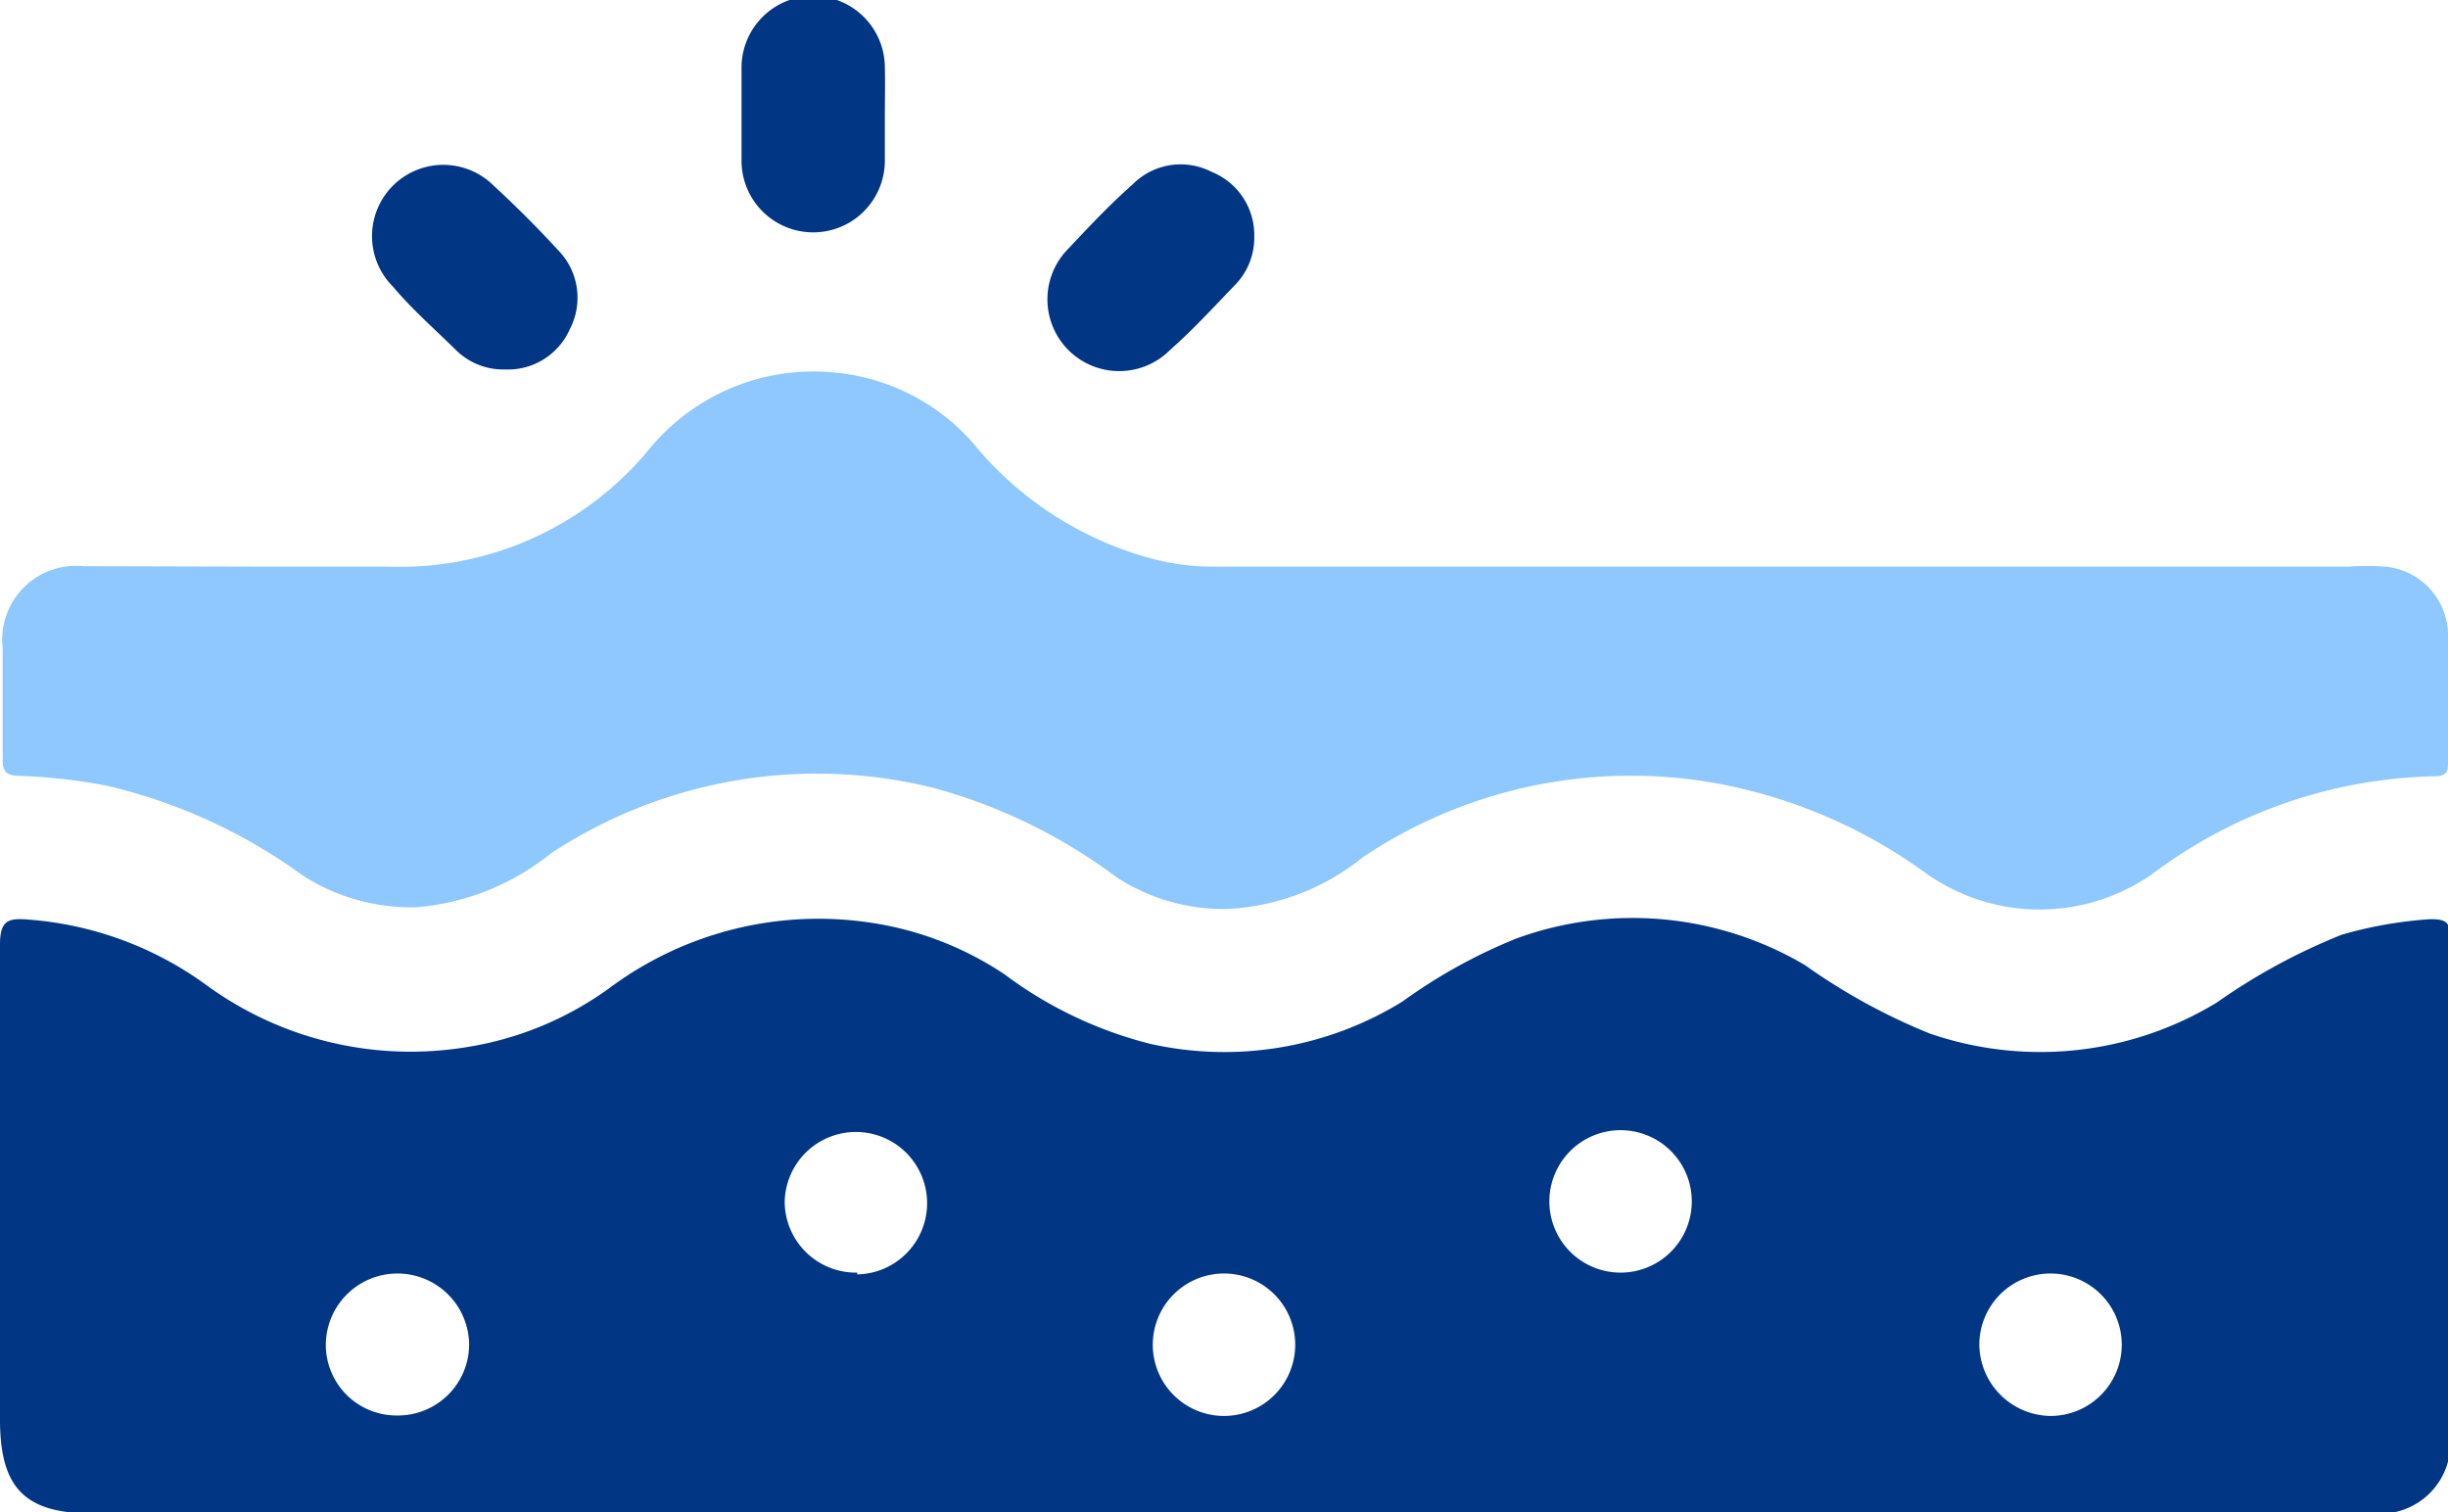
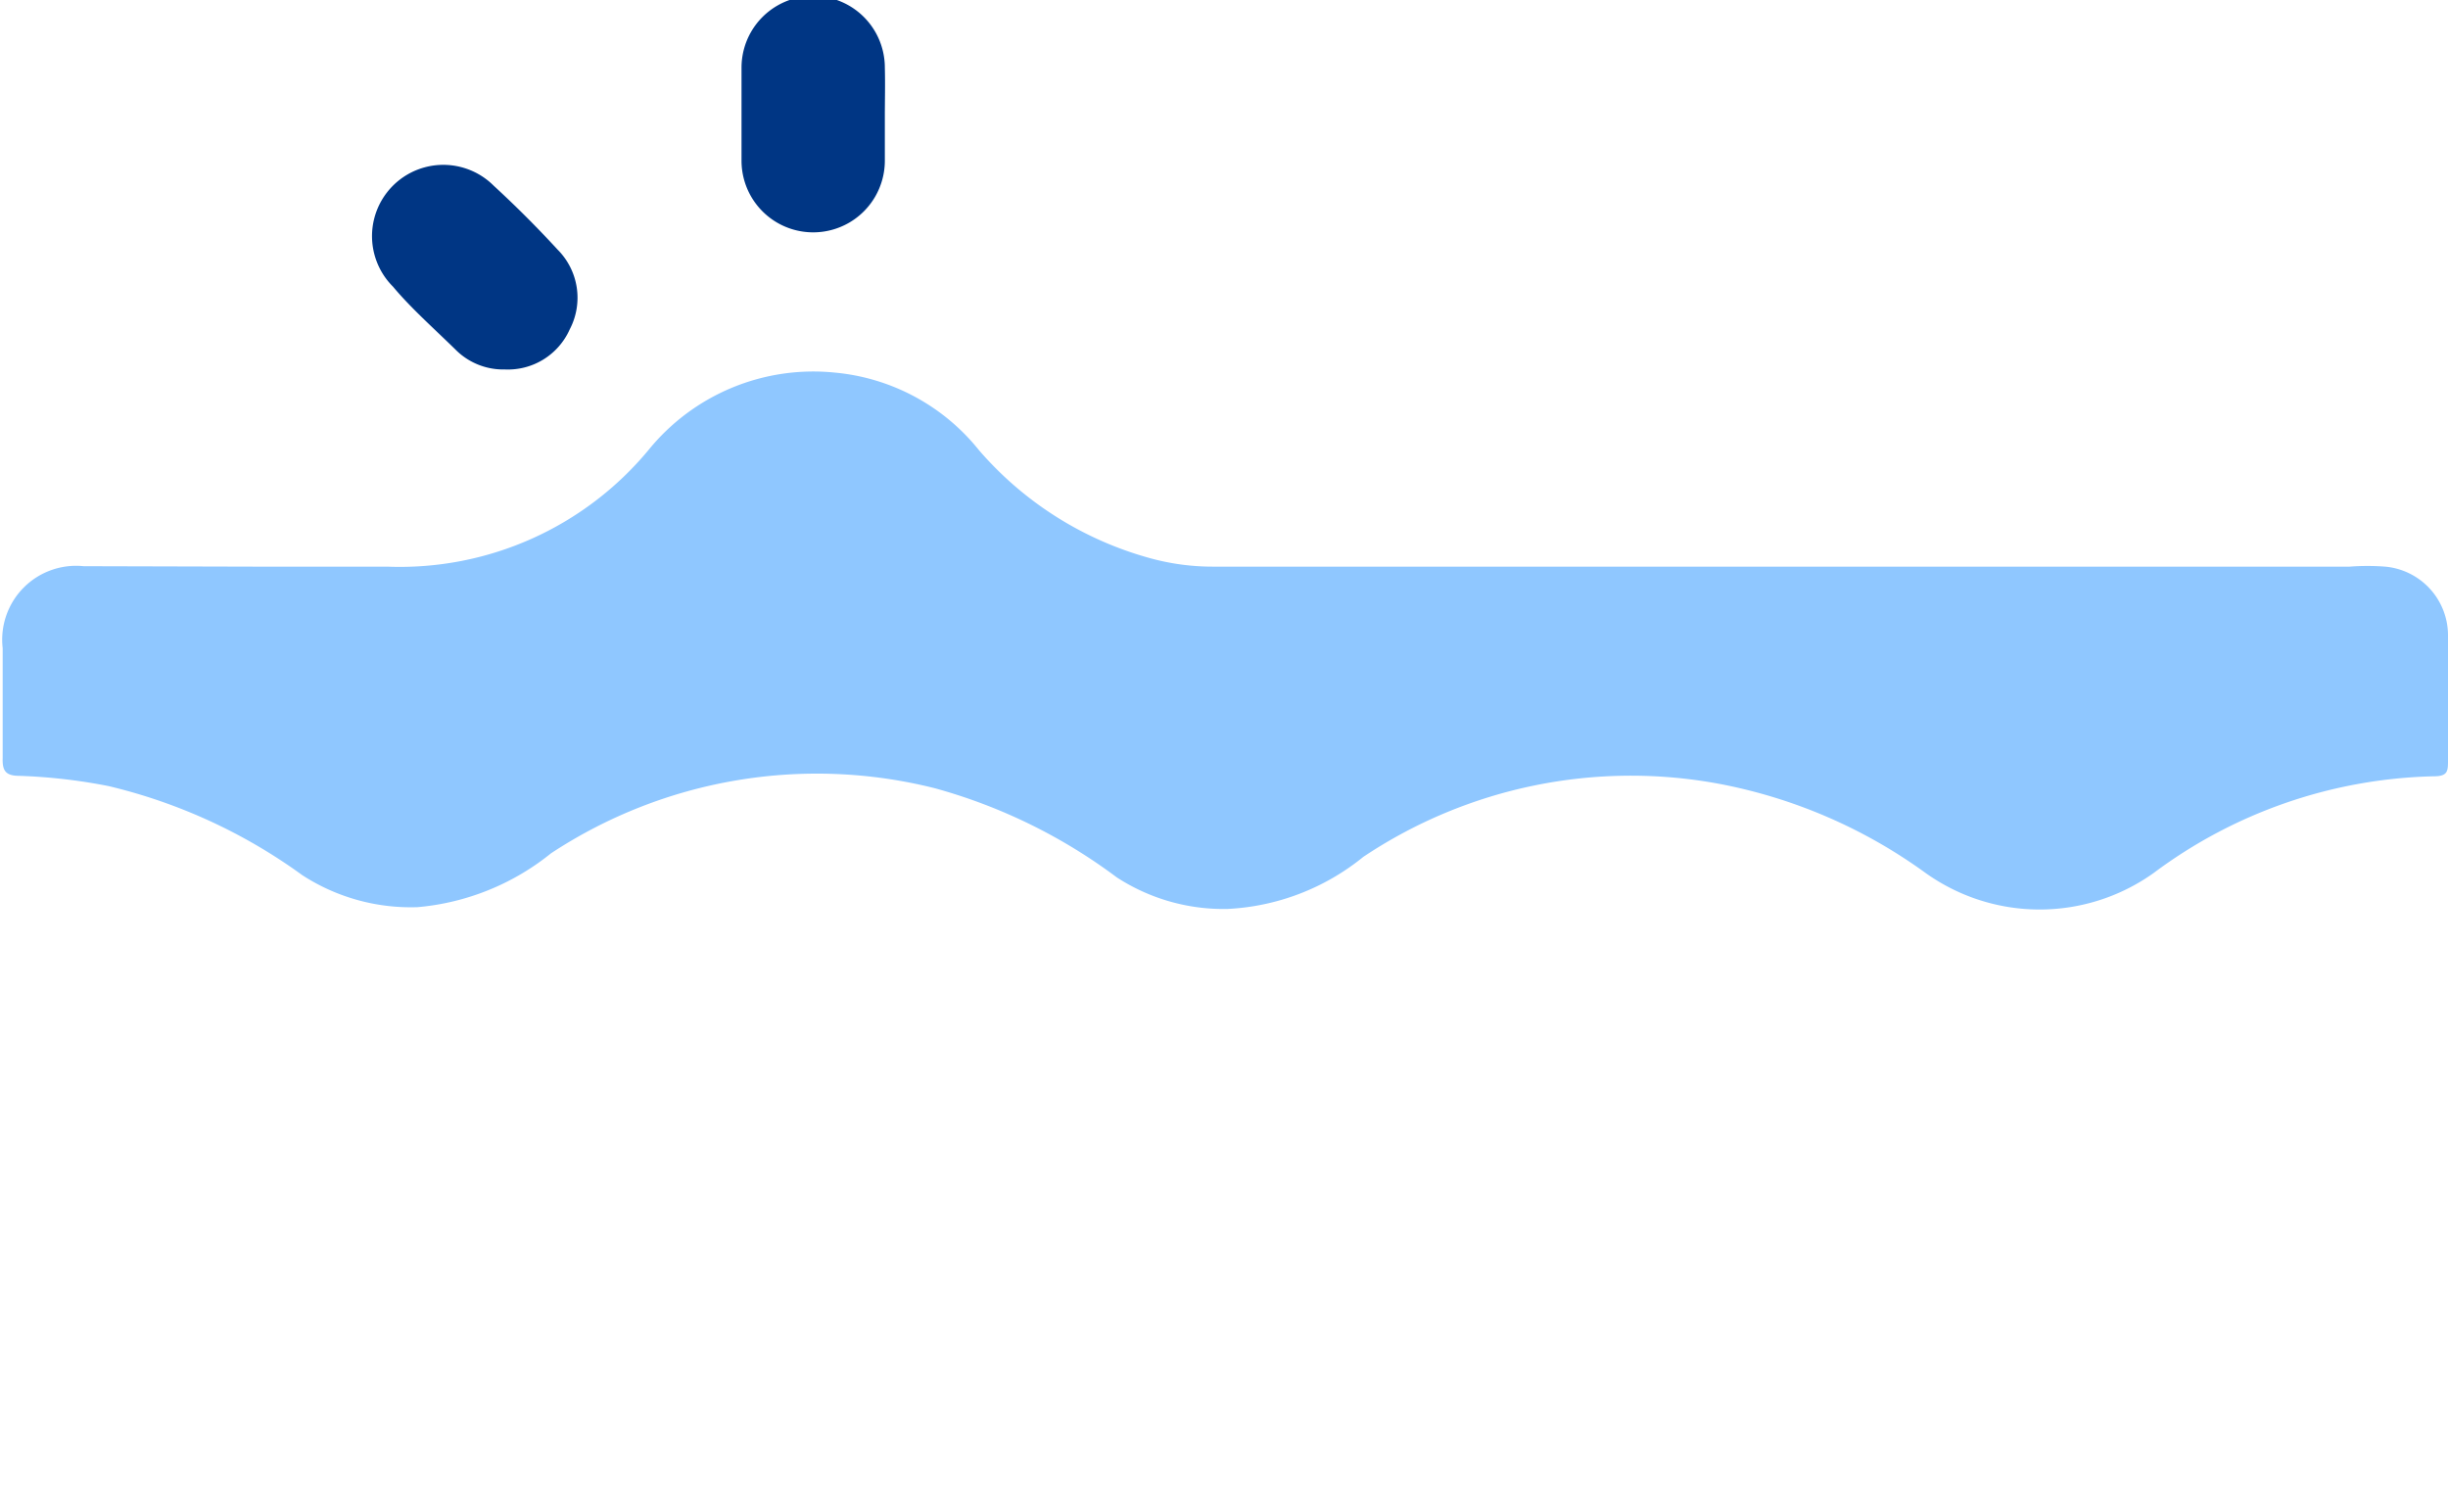
<svg xmlns="http://www.w3.org/2000/svg" viewBox="0 0 55 33.97">
  <defs>
    <style>.cls-1{fill:#003684;}.cls-2{fill:#8fc7ff;}</style>
  </defs>
  <title>olink-proteomics-assay-icon-14</title>
  <g id="Layer_2" data-name="Layer 2">
    <g id="Layer_1-2" data-name="Layer 1">
-       <path class="cls-1" d="M27.51,34H2.07C.55,34,0,33.42,0,31.89c0-3.55,0-7.11,0-10.67,0-.55.19-.6.65-.56a7.77,7.77,0,0,1,4,1.48,7.78,7.78,0,0,0,5.8,1.39,7.43,7.43,0,0,0,3.28-1.36,7.86,7.86,0,0,1,5.84-1.44,7.34,7.34,0,0,1,3,1.16,9.23,9.23,0,0,0,3.27,1.56,7.62,7.62,0,0,0,5.67-.95,12,12,0,0,1,2.57-1.42,7.62,7.62,0,0,1,6.47.6,13.7,13.7,0,0,0,2.81,1.54,7.63,7.63,0,0,0,6.45-.7A13.7,13.7,0,0,1,52.61,21a9.28,9.28,0,0,1,2-.35c.31,0,.44.05.44.39,0,3.76,0,7.51,0,11.27A1.58,1.58,0,0,1,53.33,34H27.51Zm-8.25-5.37A1.6,1.6,0,1,0,17.63,27,1.6,1.6,0,0,0,19.26,28.59ZM8.92,31.8a1.6,1.6,0,0,0,1.62-1.58,1.61,1.61,0,0,0-3.22,0A1.59,1.59,0,0,0,8.92,31.8Zm27.51-3.21A1.6,1.6,0,1,0,34.81,27,1.6,1.6,0,0,0,36.43,28.59ZM27.5,31.81a1.6,1.6,0,1,0-1.6-1.6A1.6,1.6,0,0,0,27.5,31.81Zm18.57,0a1.6,1.6,0,1,0-1.6-1.61A1.62,1.62,0,0,0,46.07,31.81Z" />
      <path class="cls-2" d="M5.7,12.73c1,0,2,0,3,0a7.26,7.26,0,0,0,5.87-2.62,4.77,4.77,0,0,1,4.18-1.74A4.7,4.7,0,0,1,22,10.12a7.81,7.81,0,0,0,3.84,2.42,5.3,5.3,0,0,0,1.43.19H52.79a5.29,5.29,0,0,1,.8,0A1.55,1.55,0,0,1,55,14.29c0,.93,0,1.86,0,2.79,0,.24,0,.36-.32.36a10.91,10.91,0,0,0-6.29,2.17,4.41,4.41,0,0,1-5.13,0,11.55,11.55,0,0,0-4.63-2,10.83,10.83,0,0,0-8,1.64,5.24,5.24,0,0,1-3.05,1.17,4.4,4.4,0,0,1-2.49-.71,12.22,12.22,0,0,0-4.08-2,10.86,10.86,0,0,0-8.63,1.46,5.54,5.54,0,0,1-3,1.21,4.48,4.48,0,0,1-2.59-.72,12.2,12.2,0,0,0-4.35-2,12.5,12.5,0,0,0-2-.23c-.31,0-.39-.11-.38-.4,0-.83,0-1.65,0-2.47a1.66,1.66,0,0,1,1.82-1.84Z" />
      <path class="cls-1" d="M19.88,2.61c0,.34,0,.68,0,1a1.61,1.61,0,0,1-3.22,0c0-.69,0-1.39,0-2.09a1.61,1.61,0,0,1,3.22,0C19.89,1.9,19.88,2.26,19.88,2.61Z" />
-       <path class="cls-1" d="M11.34,8.3a1.51,1.51,0,0,1-1.11-.45c-.48-.47-1-.93-1.4-1.41a1.6,1.6,0,1,1,2.26-2.27q.75.69,1.44,1.44A1.53,1.53,0,0,1,12.8,7.4,1.52,1.52,0,0,1,11.34,8.3Z" />
-       <path class="cls-1" d="M28.18,5.31a1.52,1.52,0,0,1-.45,1.11c-.47.49-.94,1-1.44,1.44A1.6,1.6,0,0,1,24,5.59c.46-.49.94-1,1.44-1.44a1.52,1.52,0,0,1,1.78-.29A1.53,1.53,0,0,1,28.18,5.31Z" />
+       <path class="cls-1" d="M11.34,8.3a1.51,1.51,0,0,1-1.11-.45c-.48-.47-1-.93-1.4-1.41a1.6,1.6,0,1,1,2.26-2.27q.75.69,1.44,1.44A1.53,1.53,0,0,1,12.8,7.4,1.52,1.52,0,0,1,11.34,8.3" />
    </g>
  </g>
</svg>